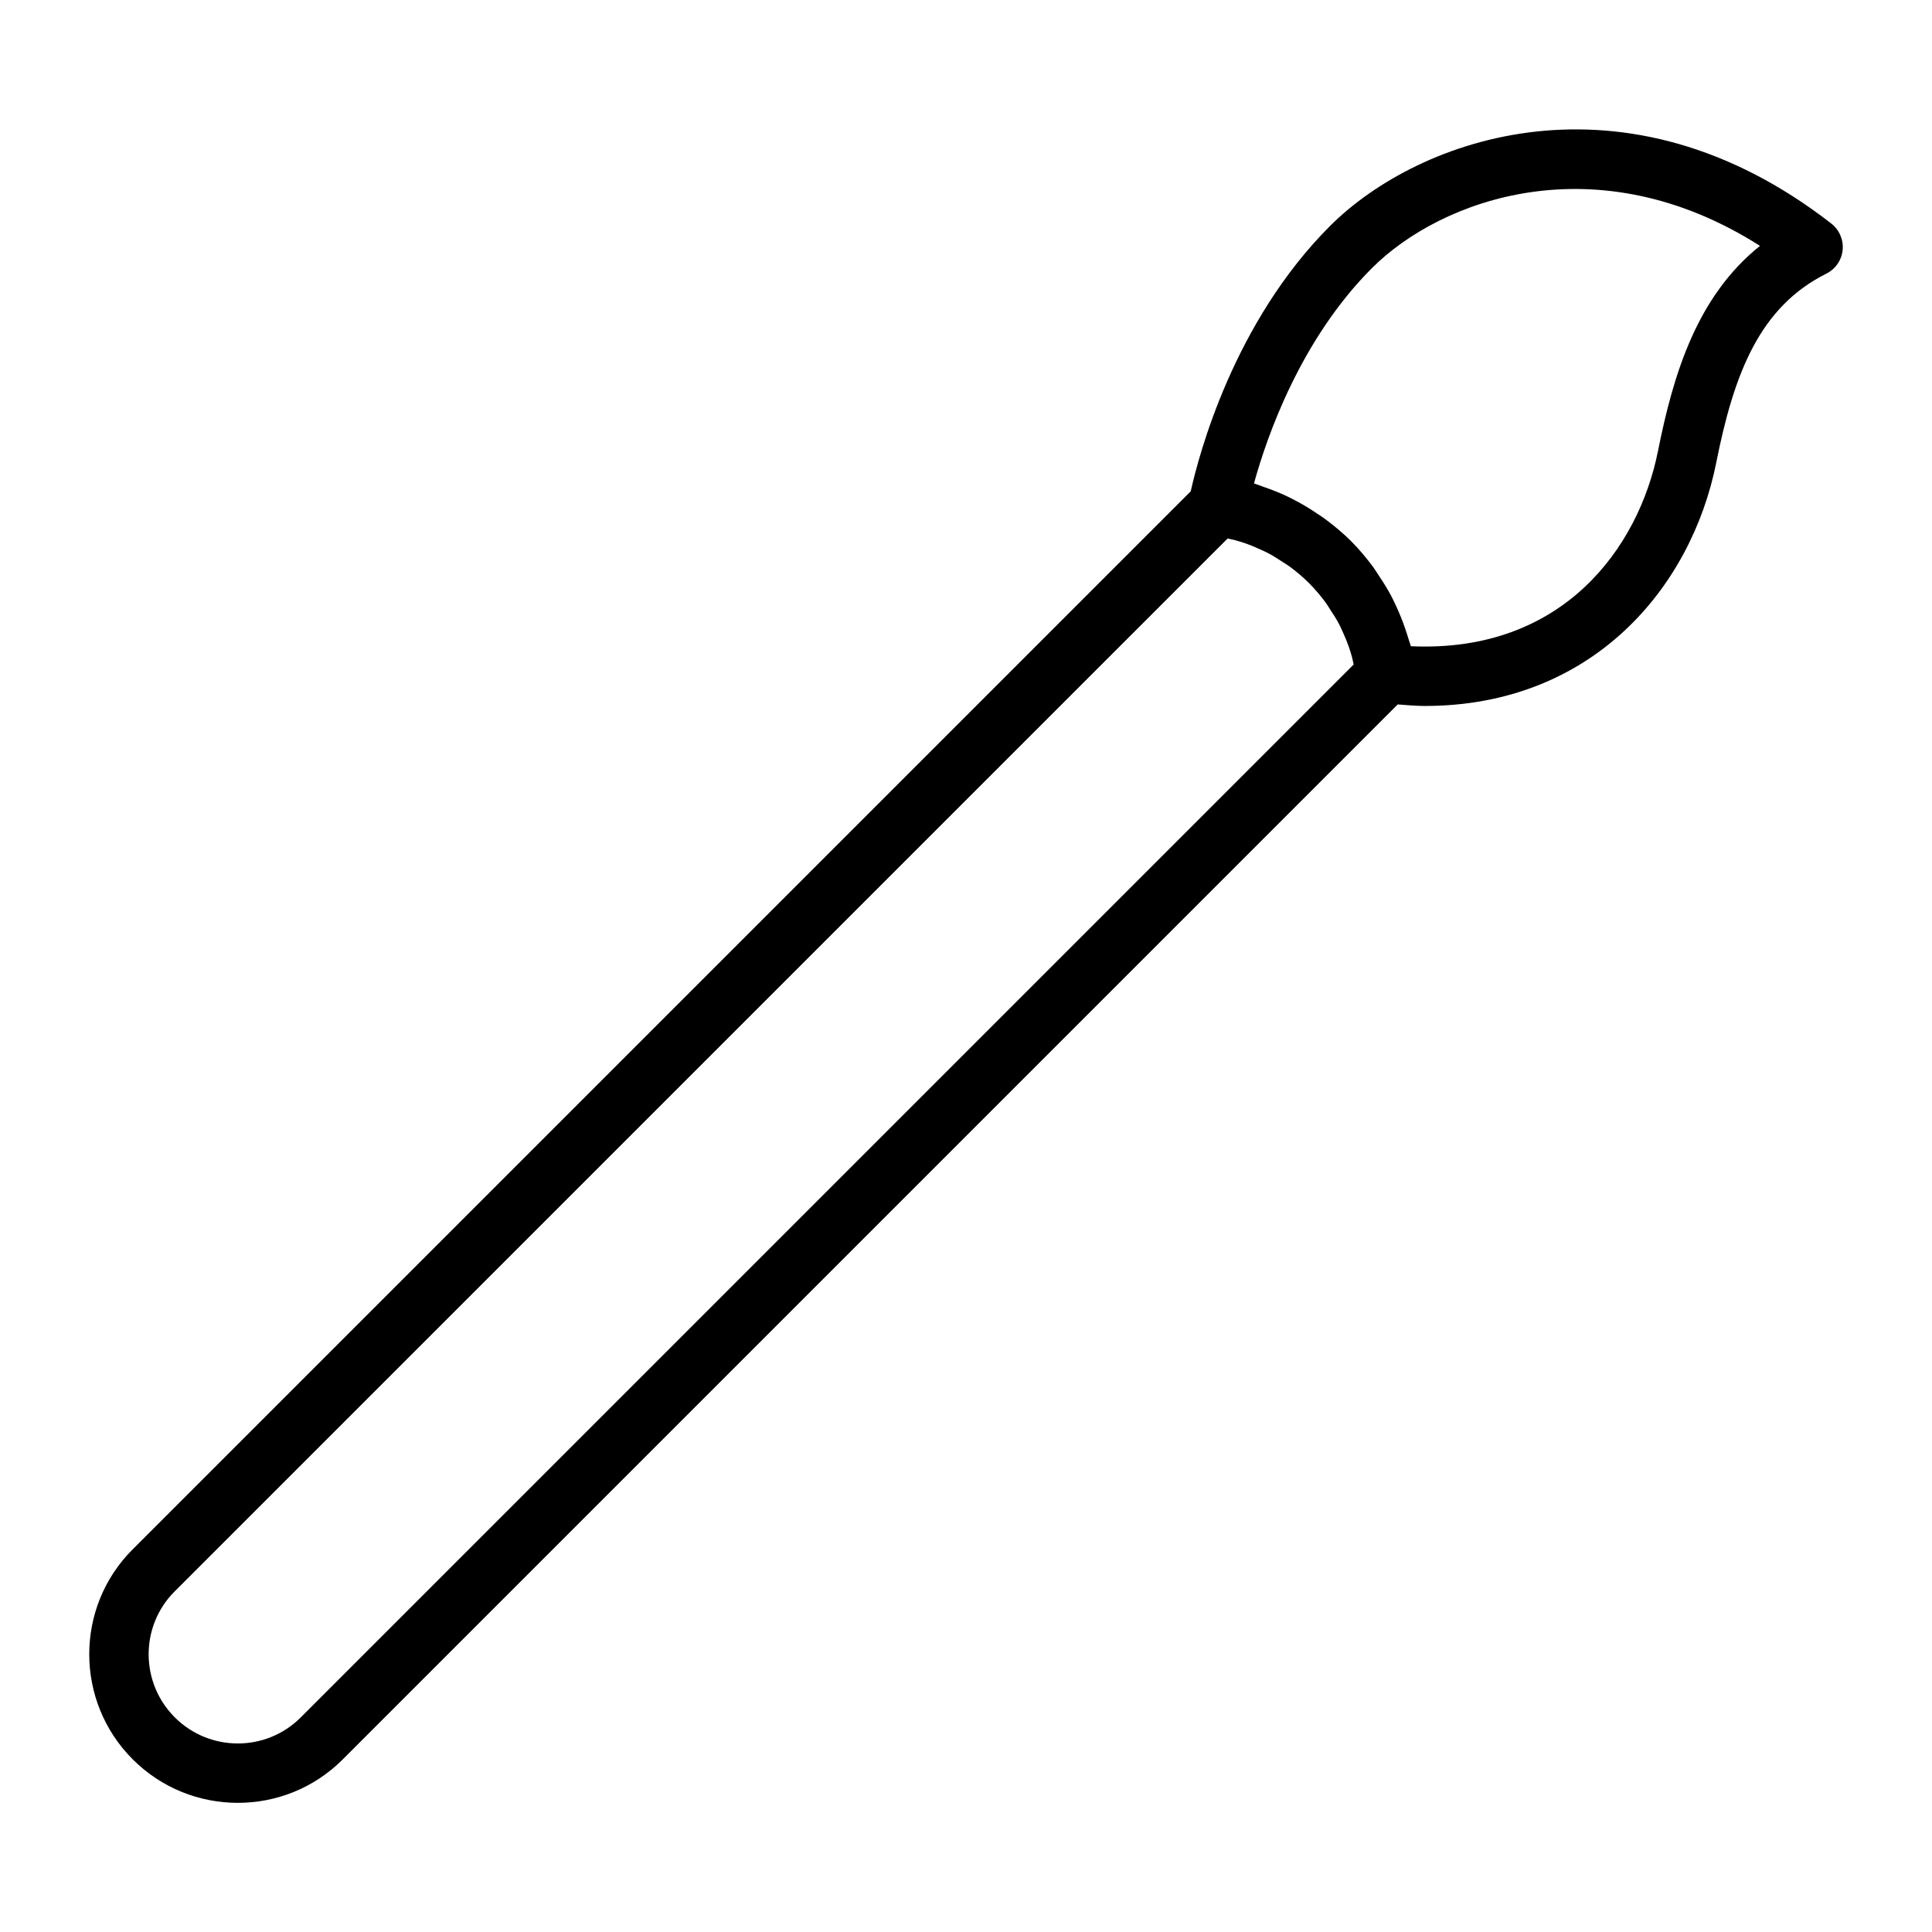
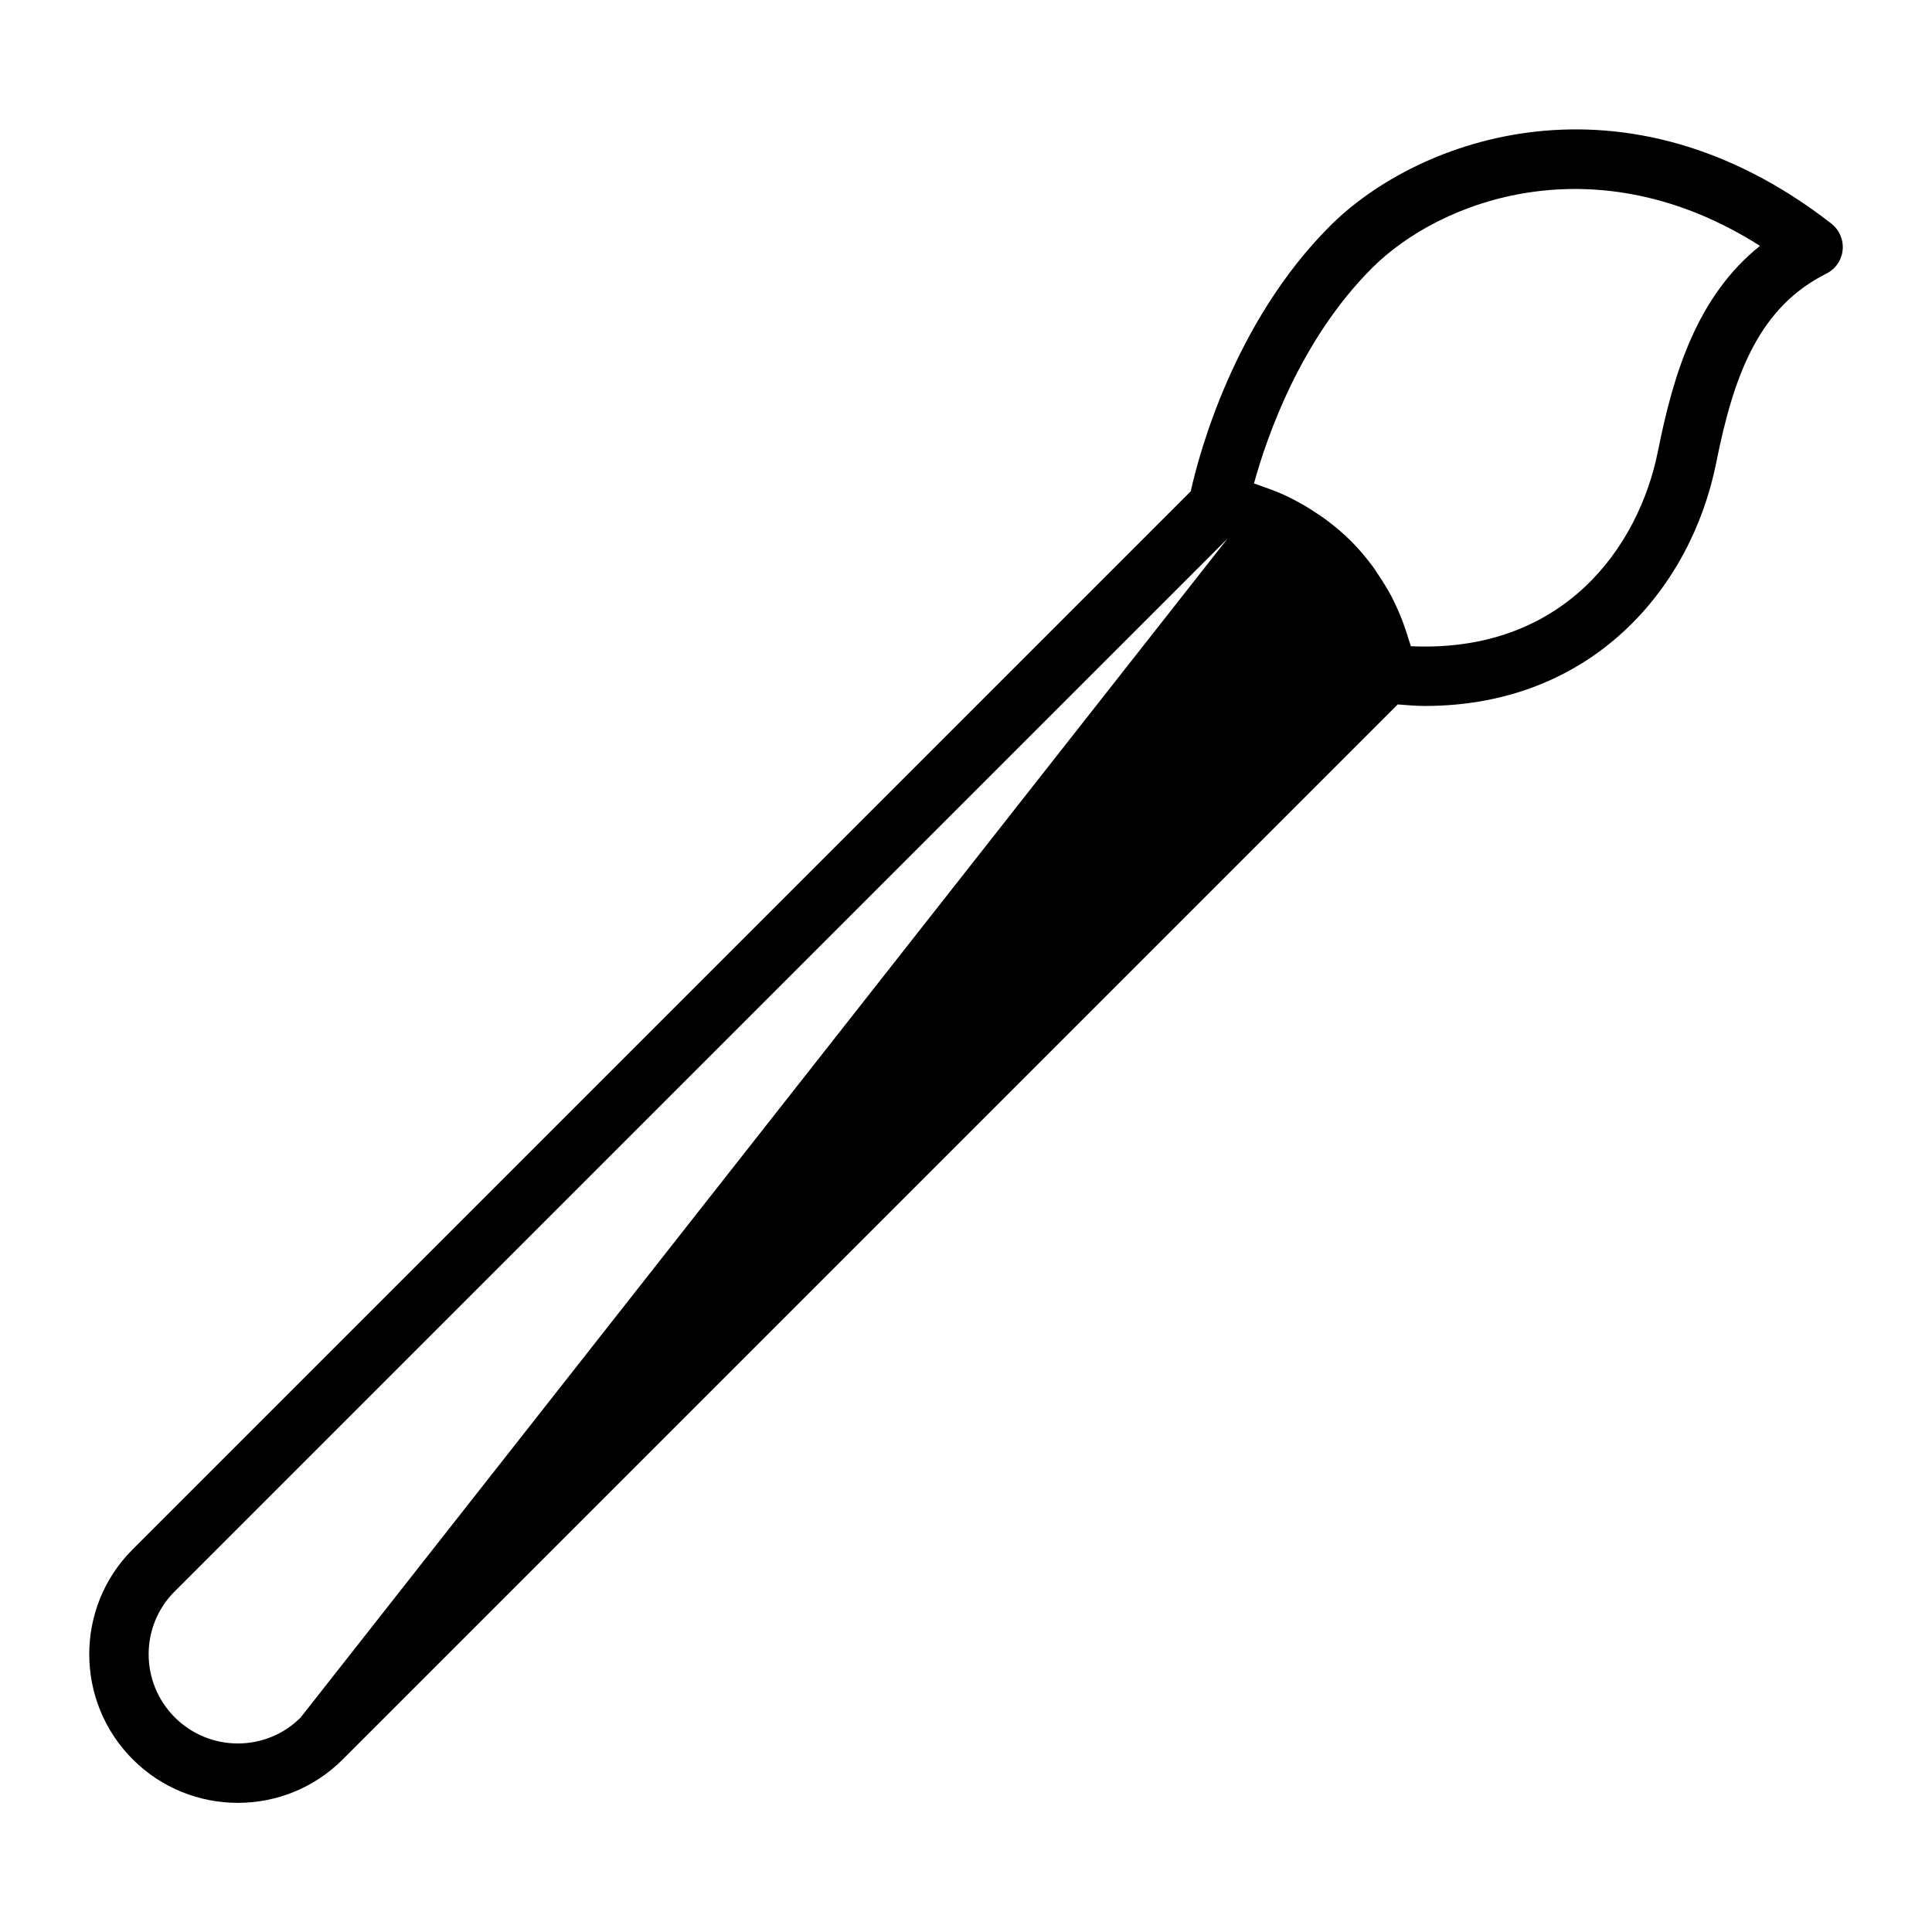
<svg xmlns="http://www.w3.org/2000/svg" fill="#000000" width="800px" height="800px" version="1.1" viewBox="144 144 512 512">
-   <path d="m629.32 203.25c-54.559-42.43-109.35-22.855-132.86 0.648-25.539 25.539-34.762 60.648-36.902 70.301l-280.44 280.44c-15.312 15.312-15.285 40.262 0.059 55.609 7.684 7.684 17.77 11.527 27.852 11.527 10.059 0 20.105-3.824 27.758-11.473l279.62-279.62c2.41 0.176 4.852 0.406 7.164 0.406 44.34 0 70.602-31.258 77.238-64.418 4.715-23.703 11.488-41.305 29.199-50.156 2.418-1.211 4.047-3.574 4.312-6.266 0.262-2.691-0.871-5.332-3.008-6.996zm-405.66 395.92c-9.184 9.172-24.141 9.156-33.344-0.055-9.207-9.211-9.23-24.164-0.059-33.344l279.07-279.06c0.656 0.148 1.324 0.262 1.973 0.441 0.859 0.238 1.711 0.488 2.551 0.777 1.312 0.449 2.594 0.98 3.856 1.555 0.777 0.352 1.562 0.684 2.316 1.082 1.328 0.699 2.602 1.508 3.859 2.344 0.613 0.406 1.25 0.762 1.844 1.203 1.812 1.336 3.551 2.793 5.176 4.418 1.629 1.629 3.086 3.371 4.426 5.184 0.438 0.59 0.793 1.223 1.195 1.832 0.84 1.262 1.652 2.539 2.356 3.871 0.398 0.754 0.73 1.539 1.082 2.316 0.57 1.258 1.102 2.535 1.551 3.844 0.289 0.844 0.543 1.703 0.781 2.566 0.176 0.645 0.289 1.309 0.438 1.961zm359.71-335.59c-5.106 25.508-25.141 53.527-65.477 51.676-0.156-0.617-0.41-1.199-0.586-1.809-0.305-1.074-0.664-2.125-1.027-3.176-0.633-1.824-1.352-3.606-2.156-5.359-0.457-0.996-0.91-1.984-1.422-2.953-0.961-1.816-2.051-3.562-3.203-5.281-0.527-0.785-1-1.598-1.562-2.359-1.793-2.422-3.734-4.754-5.906-6.93-2.125-2.125-4.41-4.016-6.769-5.777-0.727-0.543-1.484-1.02-2.234-1.523-1.73-1.172-3.504-2.258-5.336-3.234-0.855-0.457-1.707-0.906-2.582-1.32-2.023-0.957-4.102-1.781-6.227-2.504-0.66-0.227-1.297-0.504-1.965-0.707-0.203-0.062-0.395-0.156-0.598-0.215 3.426-12.465 12.34-38.137 31.273-57.074 18.273-18.262 59.566-33.383 102.82-5.879-16.68 13.367-22.945 33.859-27.039 54.426z" />
+   <path d="m629.32 203.25c-54.559-42.43-109.35-22.855-132.86 0.648-25.539 25.539-34.762 60.648-36.902 70.301l-280.44 280.44c-15.312 15.312-15.285 40.262 0.059 55.609 7.684 7.684 17.77 11.527 27.852 11.527 10.059 0 20.105-3.824 27.758-11.473l279.62-279.62c2.41 0.176 4.852 0.406 7.164 0.406 44.34 0 70.602-31.258 77.238-64.418 4.715-23.703 11.488-41.305 29.199-50.156 2.418-1.211 4.047-3.574 4.312-6.266 0.262-2.691-0.871-5.332-3.008-6.996zm-405.66 395.92c-9.184 9.172-24.141 9.156-33.344-0.055-9.207-9.211-9.23-24.164-0.059-33.344l279.07-279.06zm359.71-335.59c-5.106 25.508-25.141 53.527-65.477 51.676-0.156-0.617-0.41-1.199-0.586-1.809-0.305-1.074-0.664-2.125-1.027-3.176-0.633-1.824-1.352-3.606-2.156-5.359-0.457-0.996-0.91-1.984-1.422-2.953-0.961-1.816-2.051-3.562-3.203-5.281-0.527-0.785-1-1.598-1.562-2.359-1.793-2.422-3.734-4.754-5.906-6.93-2.125-2.125-4.41-4.016-6.769-5.777-0.727-0.543-1.484-1.02-2.234-1.523-1.73-1.172-3.504-2.258-5.336-3.234-0.855-0.457-1.707-0.906-2.582-1.32-2.023-0.957-4.102-1.781-6.227-2.504-0.66-0.227-1.297-0.504-1.965-0.707-0.203-0.062-0.395-0.156-0.598-0.215 3.426-12.465 12.34-38.137 31.273-57.074 18.273-18.262 59.566-33.383 102.82-5.879-16.68 13.367-22.945 33.859-27.039 54.426z" />
</svg>